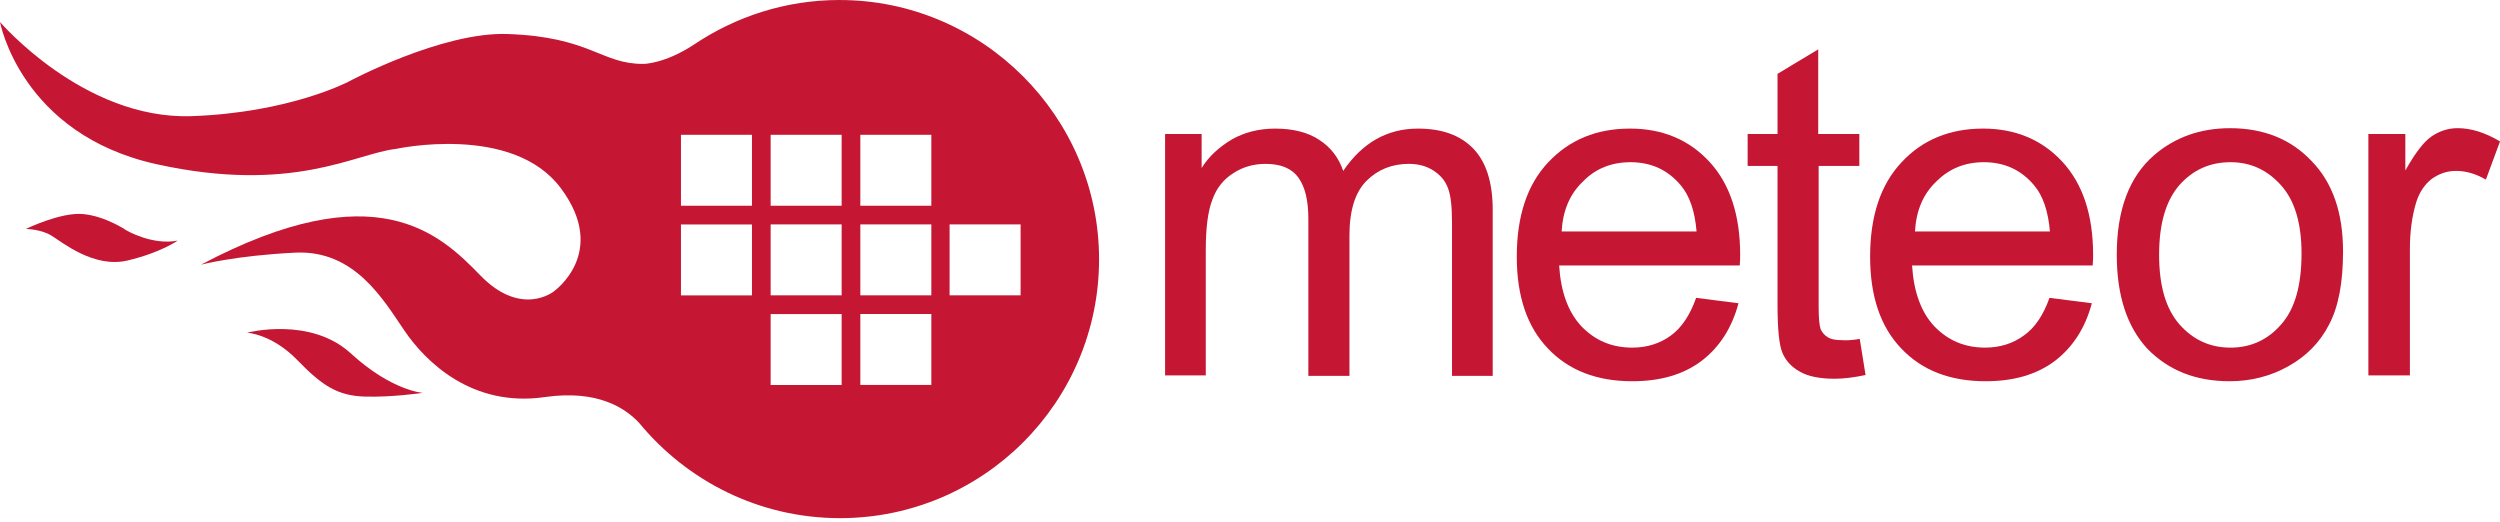
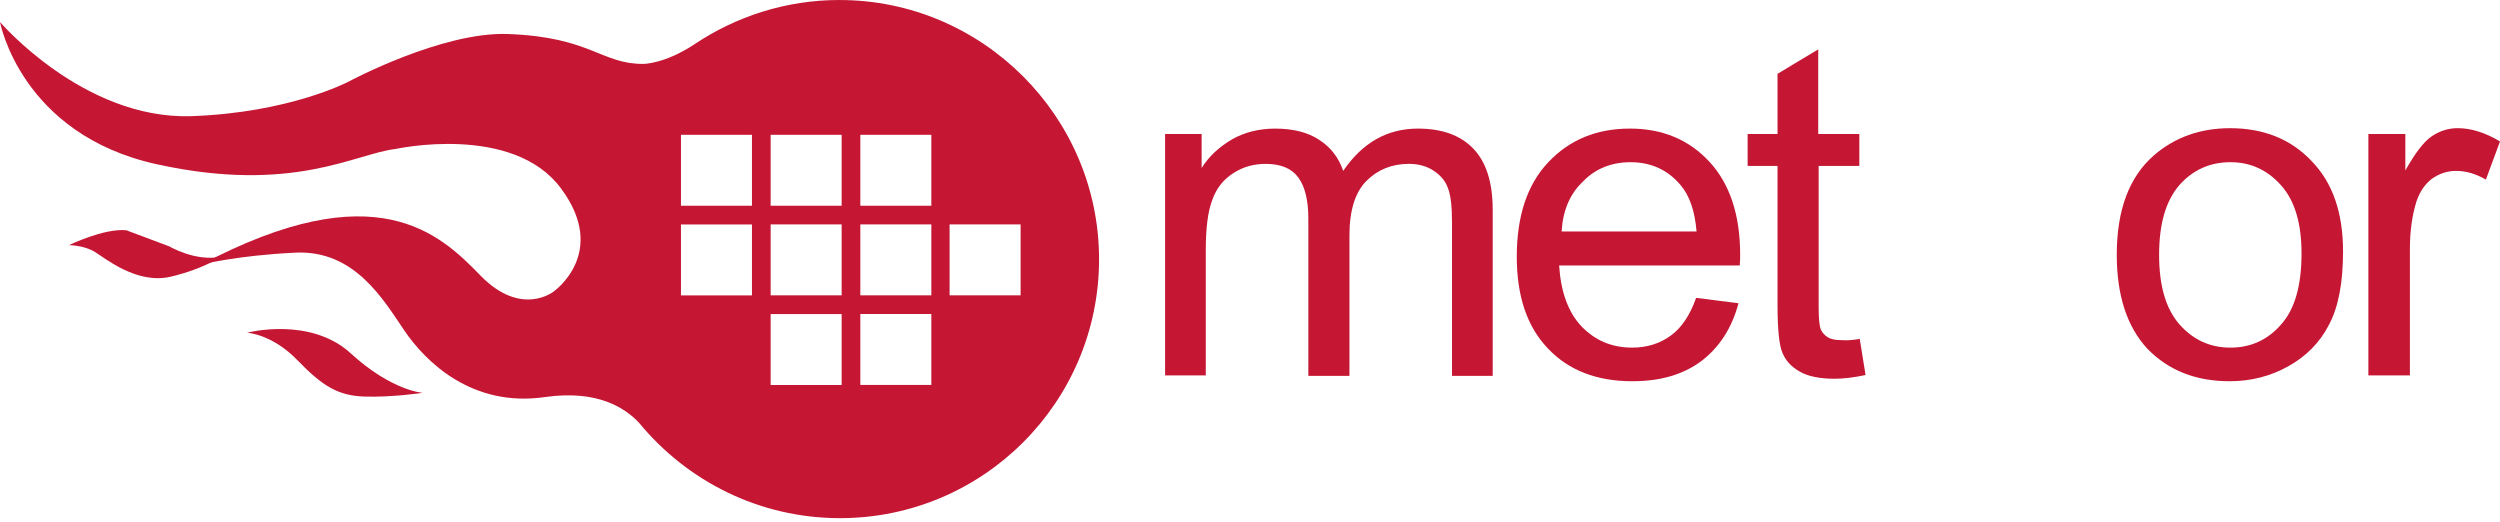
<svg xmlns="http://www.w3.org/2000/svg" fill="none" height="47" viewBox="0 0 225 47" width="225">
  <clipPath id="a">
    <path d="m0 0h225v46.632h-225z" />
  </clipPath>
  <g clip-path="url(#a)" fill="#c51634">
    <path d="m104.858 33.826v-21.767h3.289v3.062c.672-1.083 1.606-1.904 2.728-2.576 1.121-.635 2.429-.971 3.886-.971 1.607 0 2.953.336 3.961 1.008 1.047.672 1.757 1.605 2.167 2.8 1.72-2.539 3.962-3.808 6.727-3.808 2.167 0 3.812.597 4.97 1.792 1.159 1.195 1.757 3.024 1.757 5.526v14.934h-3.662v-13.739c0-1.493-.113-2.539-.374-3.174-.224-.635-.673-1.157-1.308-1.568-.636-.411-1.383-.597-2.205-.597-1.532 0-2.803.523-3.812 1.531s-1.532 2.651-1.532 4.891v12.657h-3.699v-14.15c0-1.643-.3-2.875-.898-3.696-.597-.821-1.569-1.232-2.951-1.232-1.047 0-2.018.261-2.878.821-.897.56-1.532 1.344-1.906 2.389-.411 1.045-.598 2.576-.598 4.555v11.275h-3.662z" />
    <path d="m152.654 26.807 3.811.485c-.598 2.24-1.719 3.958-3.326 5.19-1.644 1.232-3.699 1.829-6.241 1.829-3.175 0-5.717-.971-7.586-2.95-1.868-1.941-2.802-4.704-2.802-8.251 0-3.659.934-6.496 2.84-8.513 1.906-2.016 4.334-3.024 7.362-3.024 2.914 0 5.306 1.008 7.137 2.987 1.831 1.979 2.765 4.779 2.765 8.363 0 .224 0 .56-.037.971h-16.255c.149 2.389.822 4.219 2.018 5.488 1.232 1.269 2.727 1.904 4.558 1.904 1.346 0 2.504-.373 3.475-1.083.973-.709 1.72-1.829 2.281-3.397zm-12.108-5.974h12.145c-.15-1.829-.635-3.211-1.383-4.107-1.158-1.419-2.69-2.128-4.559-2.128-1.682 0-3.139.56-4.26 1.718-1.196 1.12-1.831 2.614-1.943 4.518z" />
    <path d="m167.377 30.503.523 3.248c-1.047.224-1.981.336-2.802.336-1.346 0-2.393-.224-3.103-.635-.747-.411-1.27-.971-1.569-1.68-.299-.672-.449-2.128-.449-4.368v-12.47h-2.69v-2.875h2.69v-5.414l3.663-2.203v7.617h3.699v2.875h-3.661v12.694c0 1.045.074 1.717.186 2.016.149.299.336.523.635.709.299.187.71.261 1.271.261.411.037.971 0 1.607-.112z" />
-     <path d="m184.455 26.807 3.811.485c-.597 2.24-1.719 3.958-3.325 5.19-1.645 1.232-3.701 1.829-6.241 1.829-3.177 0-5.718-.971-7.587-2.95-1.867-1.941-2.802-4.704-2.802-8.251 0-3.659.935-6.496 2.839-8.513 1.869-2.016 4.336-3.024 7.325-3.024 2.915 0 5.307 1.008 7.138 2.987 1.831 1.979 2.766 4.779 2.766 8.363 0 .224 0 .56-.038.971h-16.256c.15 2.389.822 4.219 2.018 5.488 1.234 1.269 2.728 1.904 4.559 1.904 1.345 0 2.504-.373 3.476-1.083 1.009-.709 1.756-1.829 2.317-3.397zm-12.108-5.974h12.145c-.149-1.829-.635-3.211-1.383-4.107-1.159-1.419-2.69-2.128-4.559-2.128-1.681 0-3.101.56-4.26 1.718-1.196 1.12-1.832 2.614-1.943 4.518z" />
    <path d="m190.509 22.924c0-4.032 1.12-7.019 3.363-8.96 1.867-1.605 4.148-2.427 6.838-2.427 2.99 0 5.456.971 7.324 2.95 1.906 1.942 2.84 4.667 2.84 8.139 0 2.8-.41 5.003-1.27 6.608-.823 1.605-2.055 2.837-3.663 3.733-1.606.896-3.363 1.344-5.268 1.344-3.065 0-5.493-.971-7.399-2.912-1.832-1.979-2.765-4.779-2.765-8.475zm3.811 0c0 2.8.598 4.854 1.831 6.272 1.233 1.381 2.728 2.091 4.597 2.091 1.83 0 3.363-.709 4.558-2.091 1.234-1.381 1.832-3.51 1.832-6.384 0-2.688-.598-4.742-1.832-6.123-1.232-1.381-2.728-2.091-4.558-2.091-1.832 0-3.364.672-4.597 2.054-1.233 1.419-1.831 3.51-1.831 6.272z" />
    <path d="m213.154 33.826v-21.767h3.326v3.285c.86-1.531 1.644-2.576 2.354-3.062.71-.485 1.495-.747 2.354-.747 1.233 0 2.504.411 3.812 1.195l-1.271 3.435c-.896-.523-1.793-.784-2.69-.784-.822 0-1.532.261-2.168.709-.635.485-1.084 1.157-1.382 2.016-.412 1.307-.598 2.763-.598 4.294v11.387h-3.737z" />
-     <path d="m11.36 20.721s-1.868-1.27-3.886-1.456c-2.018-.187-5.157 1.344-5.157 1.344s1.345 0 2.317.598c.972.597 3.812 2.95 6.839 2.24 2.99-.709 4.522-1.792 4.522-1.792-2.317.448-4.634-.933-4.634-.933z" />
+     <path d="m11.36 20.721c-2.018-.187-5.157 1.344-5.157 1.344s1.345 0 2.317.598c.972.597 3.812 2.95 6.839 2.24 2.99-.709 4.522-1.792 4.522-1.792-2.317.448-4.634-.933-4.634-.933z" />
    <path d="m22.235 29.943s2.242.112 4.522 2.464 3.662 3.211 6.091 3.286c2.429.075 5.194-.336 5.194-.336s-2.803-.187-6.465-3.547c-3.662-3.36-9.342-1.867-9.342-1.867z" />
    <path d="m75.561 0c-4.858 0-9.342 1.493-13.079 3.995-2.653 1.755-4.559 1.755-4.559 1.755-3.812.037-4.746-2.427-12.22-2.688-5.942-.224-14.35 4.294-14.35 4.294s-5.306 2.8-14.163 3.099c-9.679.299-17.19-8.475-17.19-8.475s1.868 10.118 14.126 12.806c12.257 2.688 17.862-.971 21.487-1.381 0 0 10.538-2.315 14.873 3.547 4.335 5.824-.673 9.297-.673 9.297s-2.915 2.315-6.577-1.456c-3.662-3.771-9.417-9.297-25.149-.971 0 0 3.102-.821 8.483-1.083 5.344-.261 7.922 4.219 9.828 7.019 1.906 2.8 6.091 6.944 12.668 5.974 4.746-.672 7.212 1.008 8.445 2.315 4.298 5.227 10.8 8.587 18.087 8.587 12.892 0 23.318-10.454 23.318-23.297s-10.501-23.335-23.356-23.335zm-7.885 26.583h-6.39v-6.384h6.39zm0-8.065h-6.39v-6.384h6.39zm8.072 16.129h-6.39v-6.384h6.39zm0-8.065h-6.39v-6.384h6.39zm0-8.065h-6.39v-6.384h6.39zm8.072 16.129h-6.39v-6.384h6.39zm0-8.065h-6.39v-6.384h6.39zm0-8.065h-6.39v-6.384h6.39zm8.034 8.065h-6.39v-6.384h6.39z" />
  </g>
</svg>